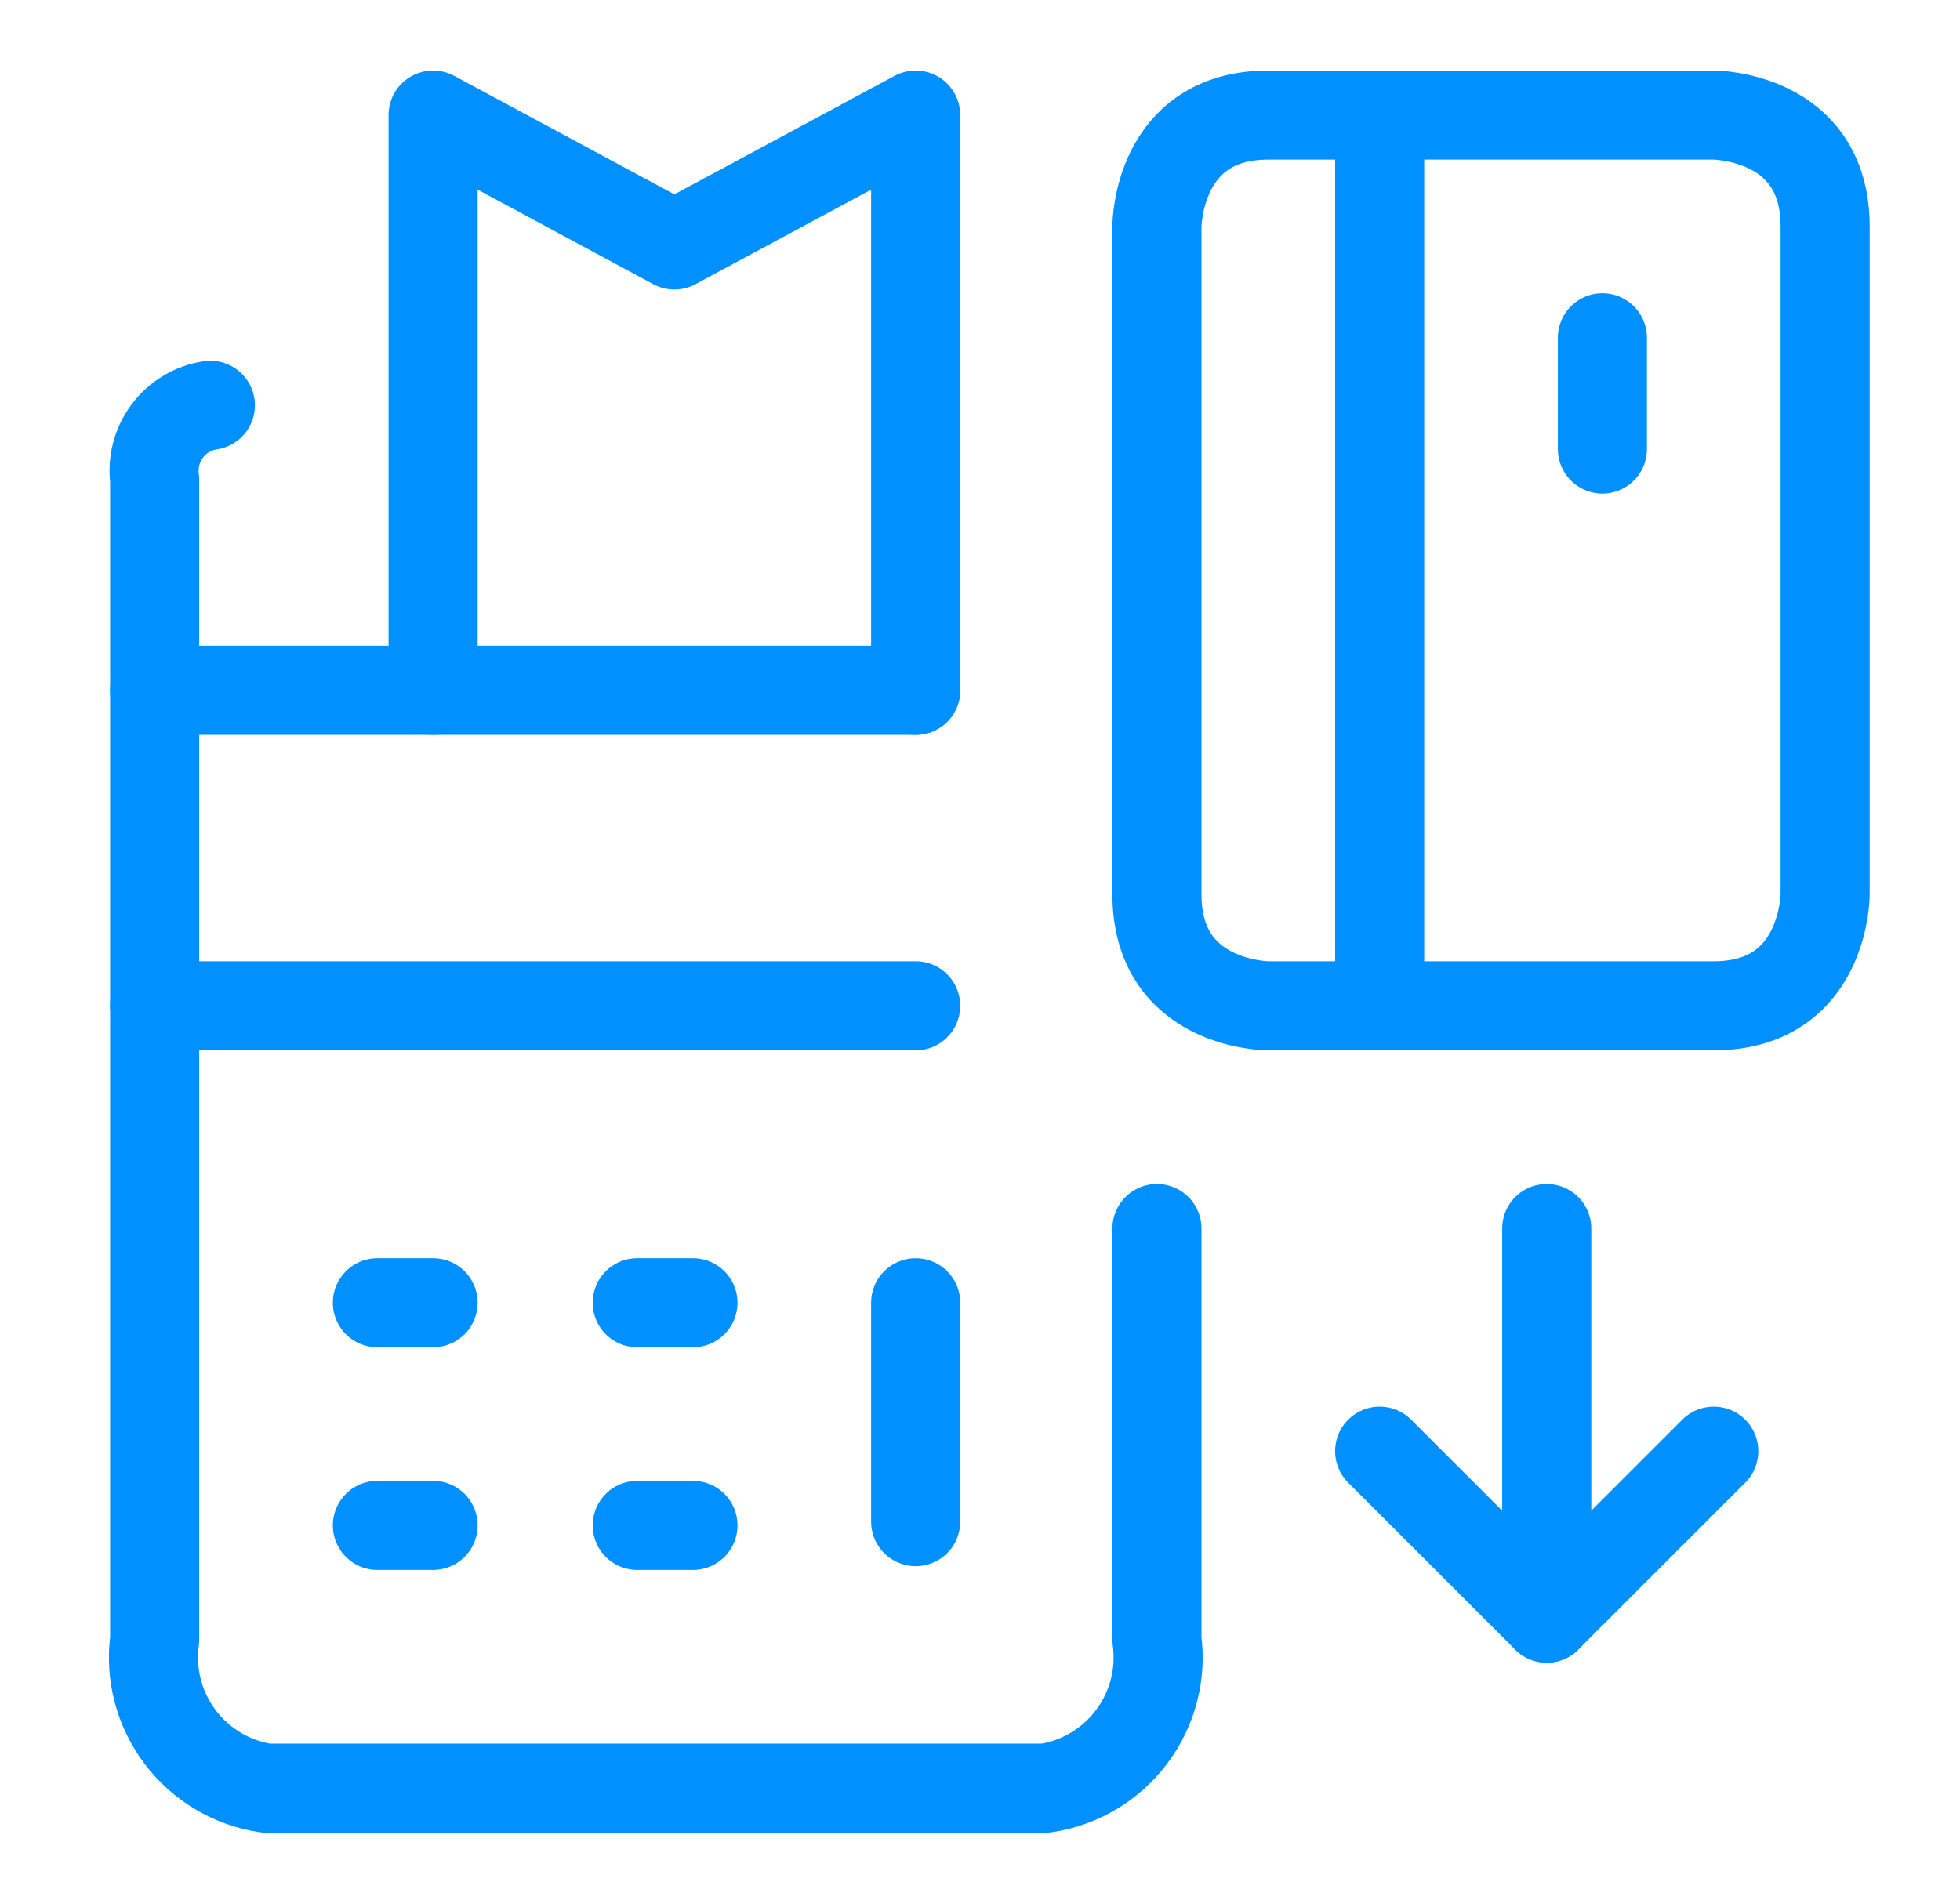
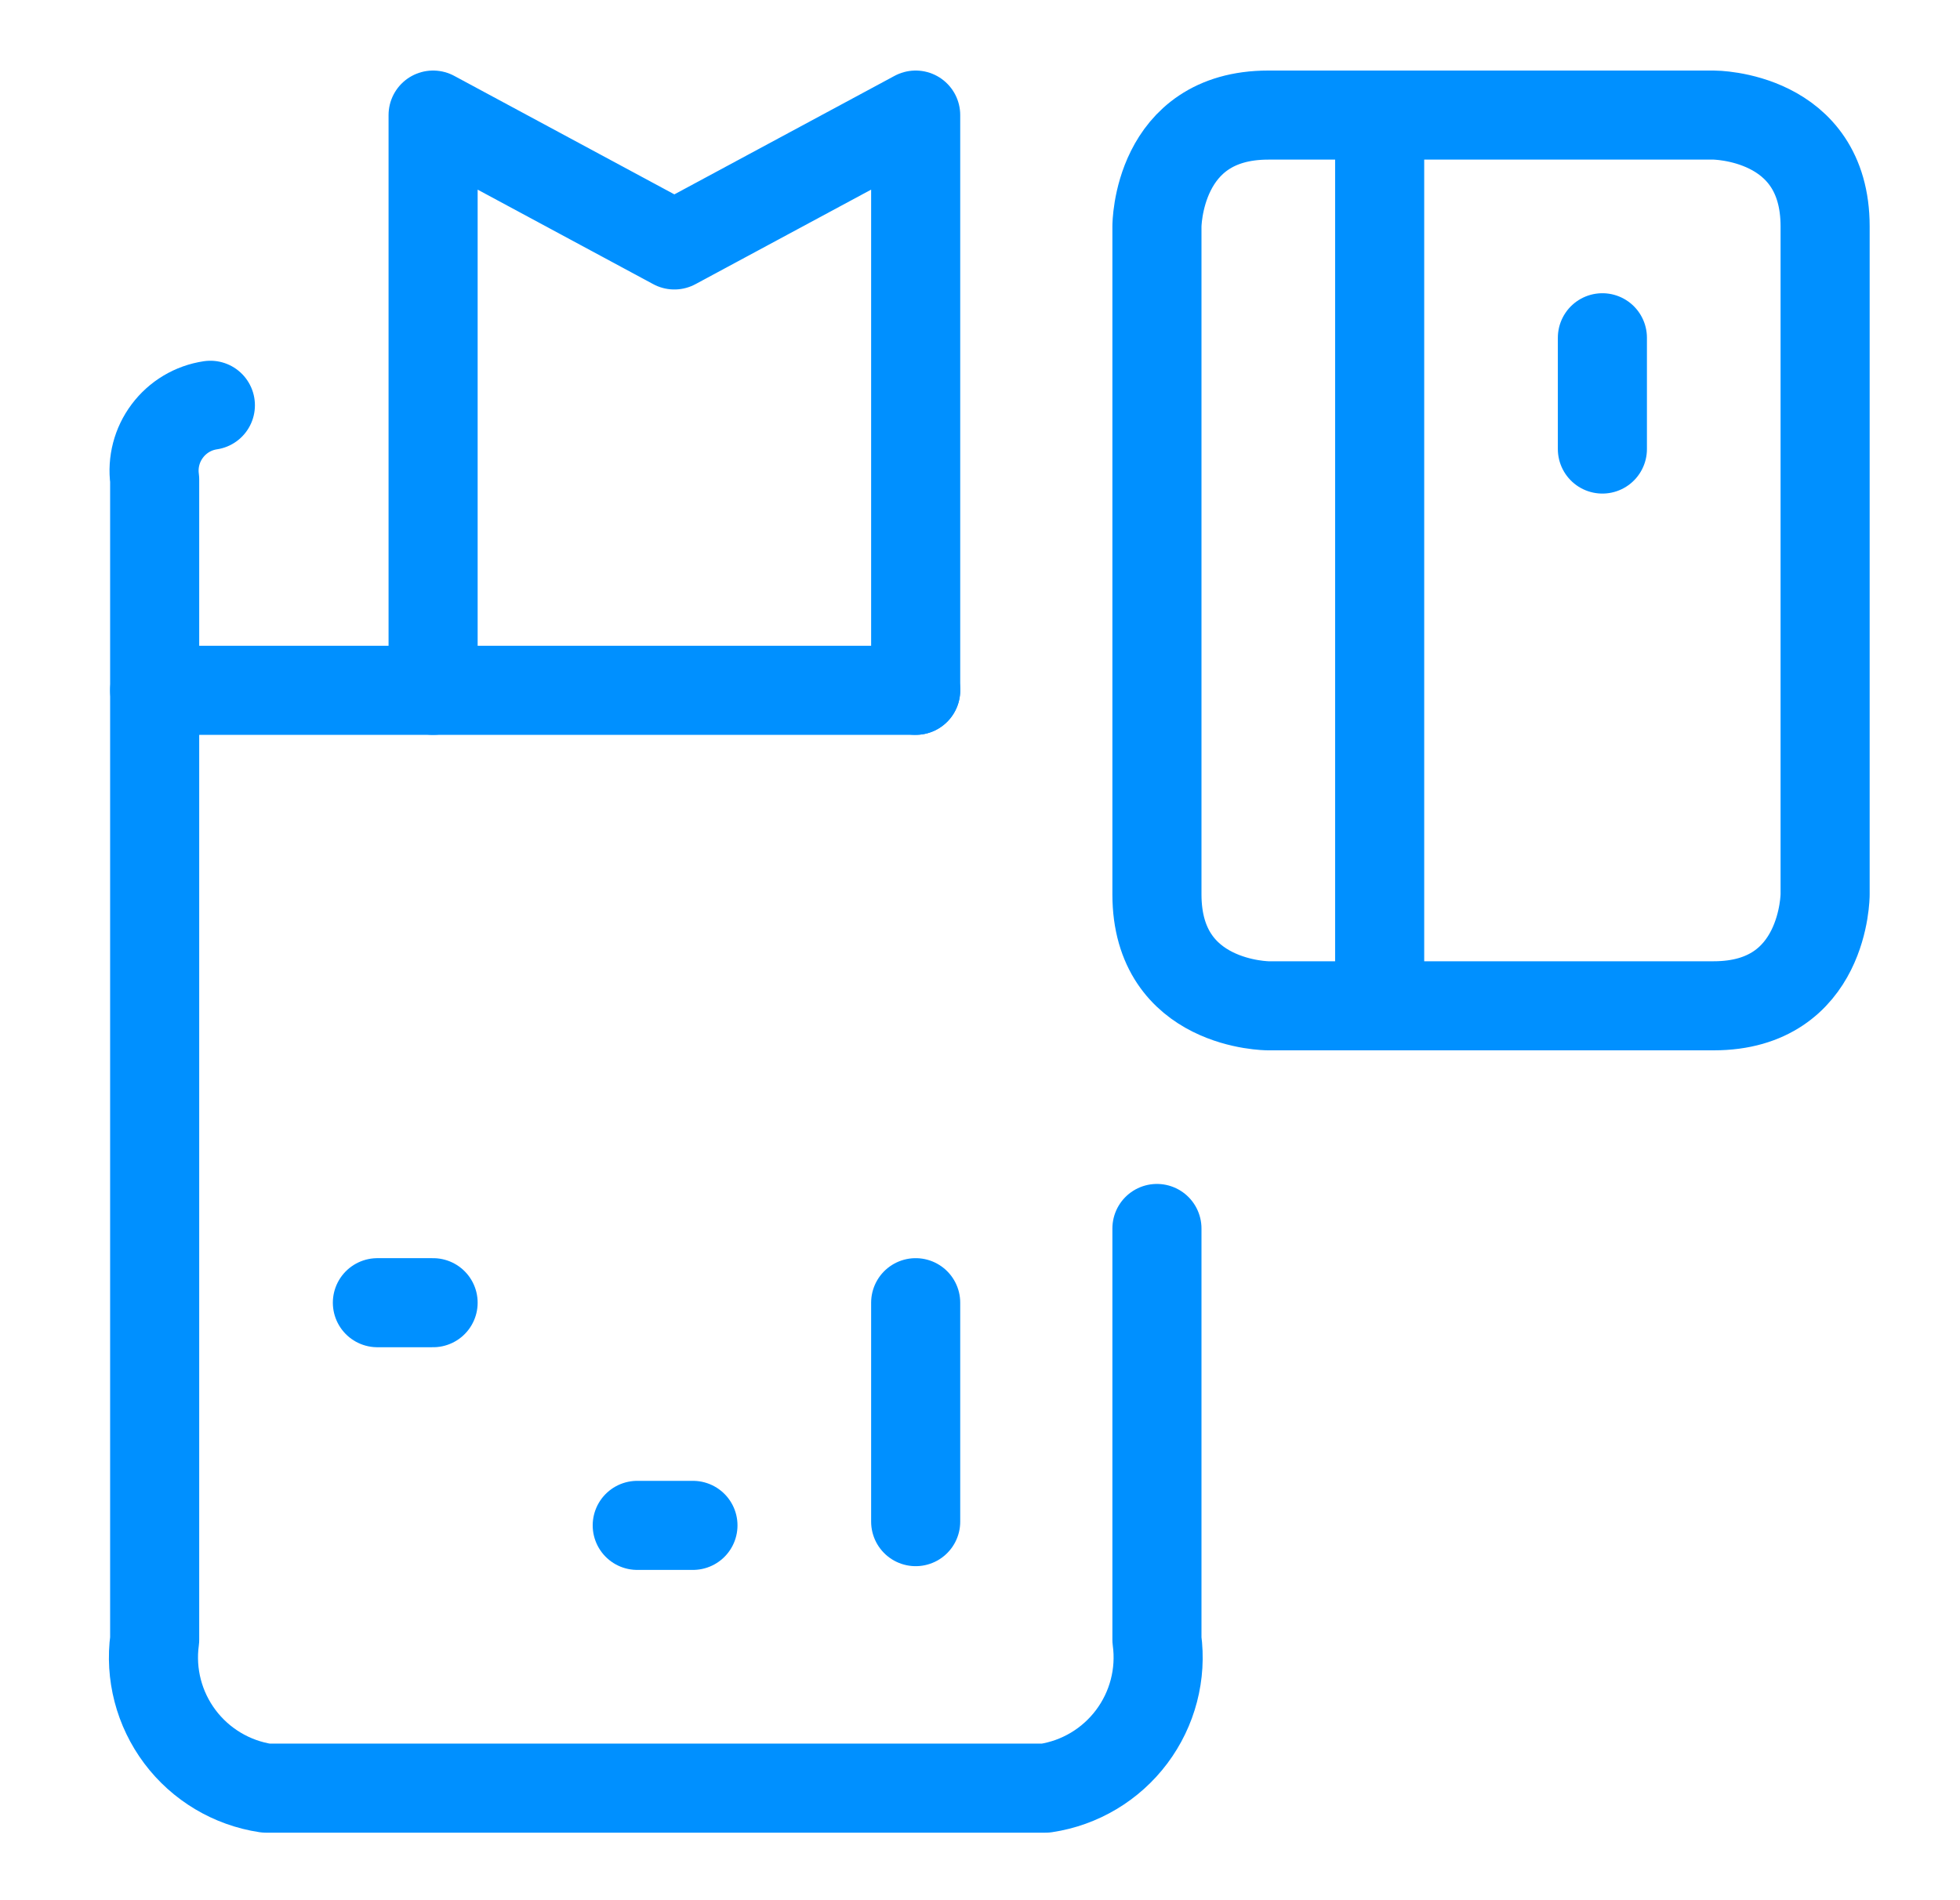
<svg xmlns="http://www.w3.org/2000/svg" width="33" height="32" viewBox="0 0 33 32" fill="none">
-   <path d="M23.229 24.438L26.042 27.25L28.854 24.438" stroke="#0090FF" stroke-width="1.5" stroke-linecap="round" stroke-linejoin="round" />
-   <path d="M26.042 27.25V20.688" stroke="#0090FF" stroke-width="1.5" stroke-linecap="round" stroke-linejoin="round" />
  <path d="M21.354 1.938H28.854C28.854 1.938 30.729 1.938 30.729 3.812V15.062C30.729 15.062 30.729 16.938 28.854 16.938H21.354C21.354 16.938 19.479 16.938 19.479 15.062V3.812C19.479 3.812 19.479 1.938 21.354 1.938Z" stroke="#0090FF" stroke-width="1.5" stroke-linecap="round" stroke-linejoin="round" />
  <path d="M23.229 16.938V1.938" stroke="#0090FF" stroke-width="1.5" stroke-linecap="round" stroke-linejoin="round" />
  <path d="M26.979 5.688V7.562" stroke="#0090FF" stroke-width="1.5" stroke-linecap="round" stroke-linejoin="round" />
  <path d="M3.542 6.825C3.252 6.868 2.992 7.024 2.817 7.258C2.641 7.492 2.565 7.785 2.604 8.075V27.613C2.525 28.192 2.678 28.779 3.029 29.247C3.38 29.715 3.901 30.026 4.479 30.113H17.604C18.183 30.026 18.703 29.715 19.054 29.247C19.405 28.779 19.558 28.192 19.479 27.613V20.688" stroke="#0090FF" stroke-width="1.5" stroke-linecap="round" stroke-linejoin="round" />
-   <path d="M2.604 16.938H15.417" stroke="#0090FF" stroke-width="1.5" stroke-linecap="round" stroke-linejoin="round" />
  <path d="M6.354 21.938H7.292" stroke="#0090FF" stroke-width="1.5" stroke-linecap="round" stroke-linejoin="round" />
-   <path d="M6.354 25.688H7.292" stroke="#0090FF" stroke-width="1.5" stroke-linecap="round" stroke-linejoin="round" />
-   <path d="M10.729 21.938H11.667" stroke="#0090FF" stroke-width="1.5" stroke-linecap="round" stroke-linejoin="round" />
  <path d="M10.729 25.688H11.667" stroke="#0090FF" stroke-width="1.5" stroke-linecap="round" stroke-linejoin="round" />
  <path d="M15.417 21.938V25.625" stroke="#0090FF" stroke-width="1.5" stroke-linecap="round" stroke-linejoin="round" />
  <path d="M7.292 11.625V1.938L11.354 4.125L15.417 1.938V11.625" stroke="#0090FF" stroke-width="1.5" stroke-linecap="round" stroke-linejoin="round" />
  <path d="M2.604 11.625H15.417" stroke="#0090FF" stroke-width="1.5" stroke-linecap="round" stroke-linejoin="round" />
</svg>